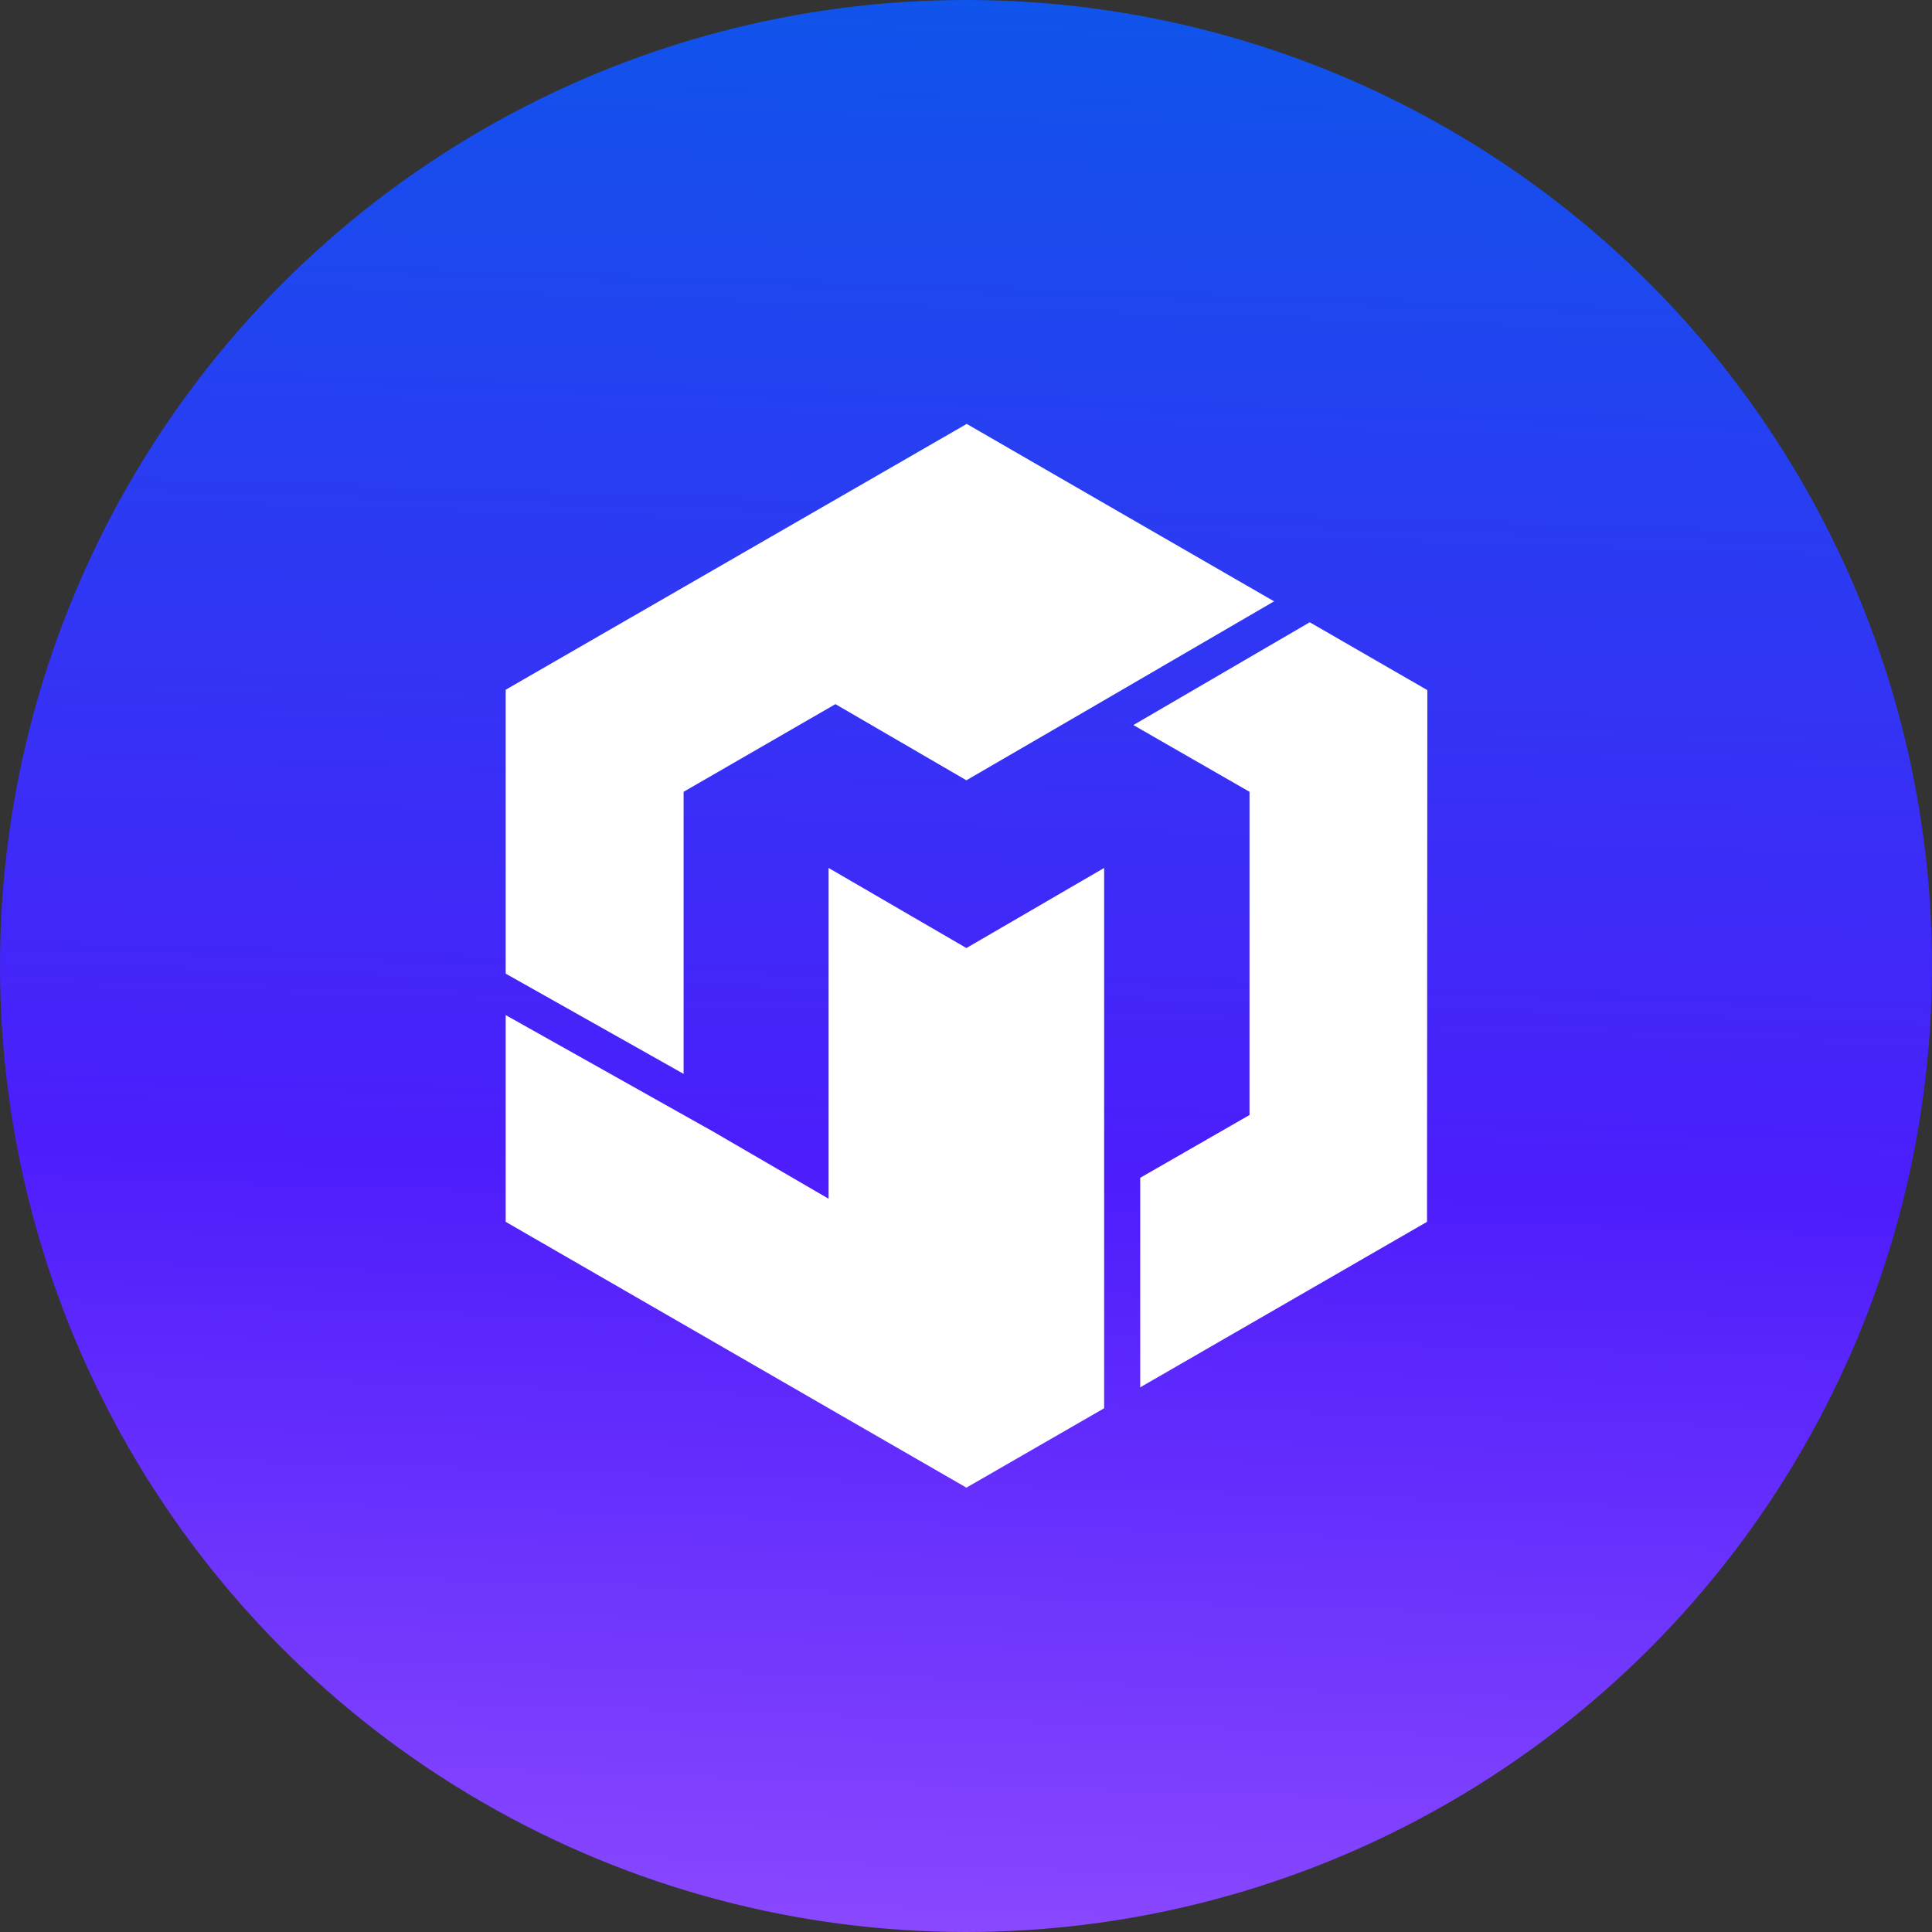
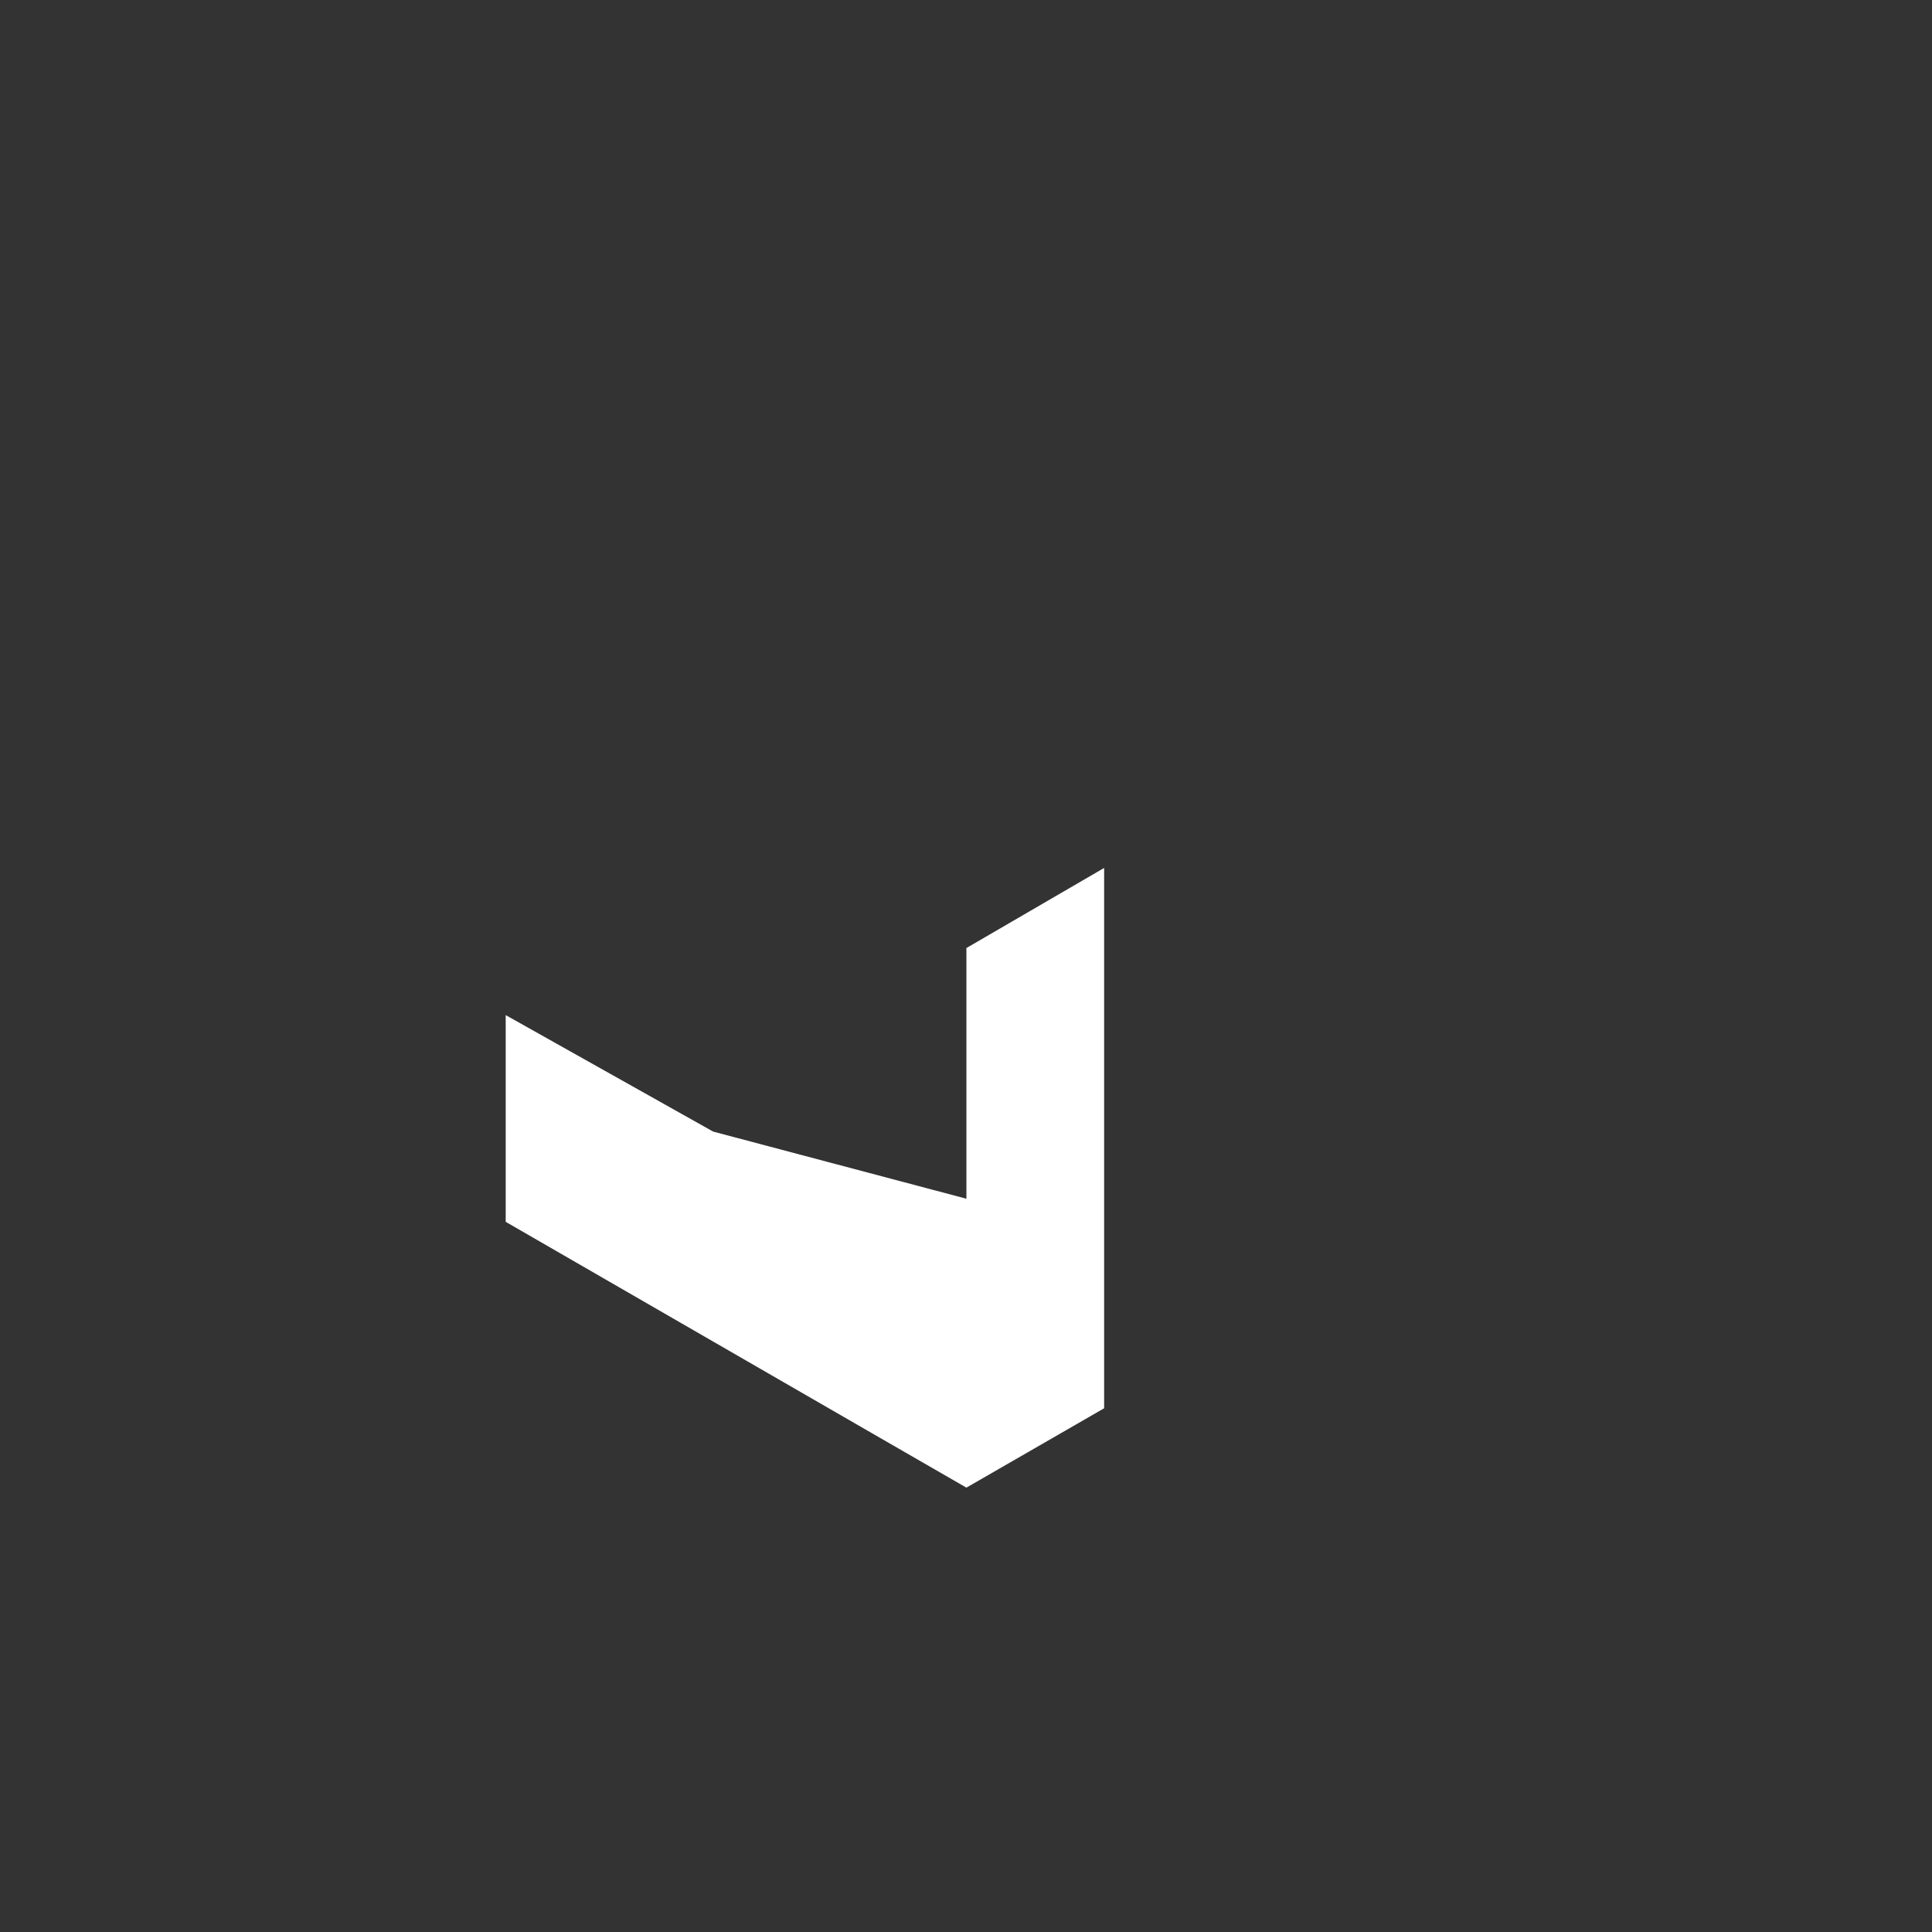
<svg xmlns="http://www.w3.org/2000/svg" width="24" height="24" viewBox="0 0 24 24" fill="none">
  <rect x="0" y="0" width="24" height="24" fill="#333333" stroke="none" />
-   <circle cx="12" cy="12" r="12" fill="url(#paint0_linear_1570_19722)" />
-   <path d="M6.282 12.095L8.492 13.34V9.836L10.378 8.747L12.005 9.693L13.618 8.756L15.827 7.47L13.761 6.278L12.009 5.266L6.282 8.568V12.095Z" fill="white" />
-   <path d="M14.079 9.007L15.522 9.836V13.851L14.164 14.631V17.234L17.727 15.178L17.731 8.573L16.27 7.73L14.079 9.007Z" fill="white" />
-   <path d="M13.716 12.529V10.782L12.005 11.777L10.293 10.782V14.891L8.859 14.057L6.282 12.61V15.16V15.178L10.723 17.741L12.005 18.48L13.716 17.494V12.529Z" fill="white" />
+   <path d="M13.716 12.529V10.782L12.005 11.777V14.891L8.859 14.057L6.282 12.61V15.16V15.178L10.723 17.741L12.005 18.48L13.716 17.494V12.529Z" fill="white" />
  <defs>
    <linearGradient id="paint0_linear_1570_19722" x1="13.165" y1="-20.396" x2="11.6" y2="28.25" gradientUnits="userSpaceOnUse">
      <stop stop-color="#26A4F9" />
      <stop offset="0.37" stop-color="#055DE8" />
      <stop offset="0.72" stop-color="#4D1DFC" />
      <stop offset="1" stop-color="#A55BFF" />
    </linearGradient>
  </defs>
</svg>